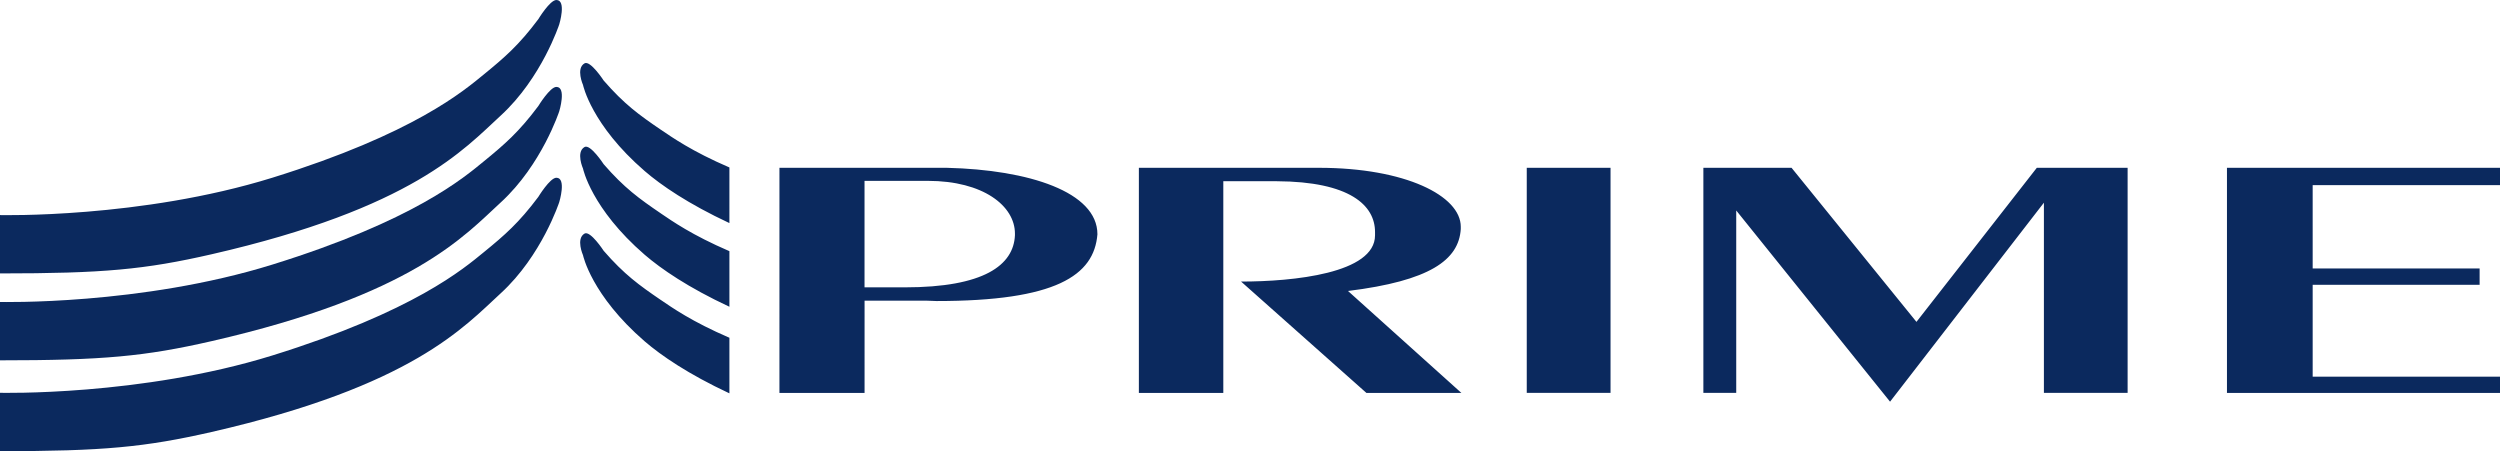
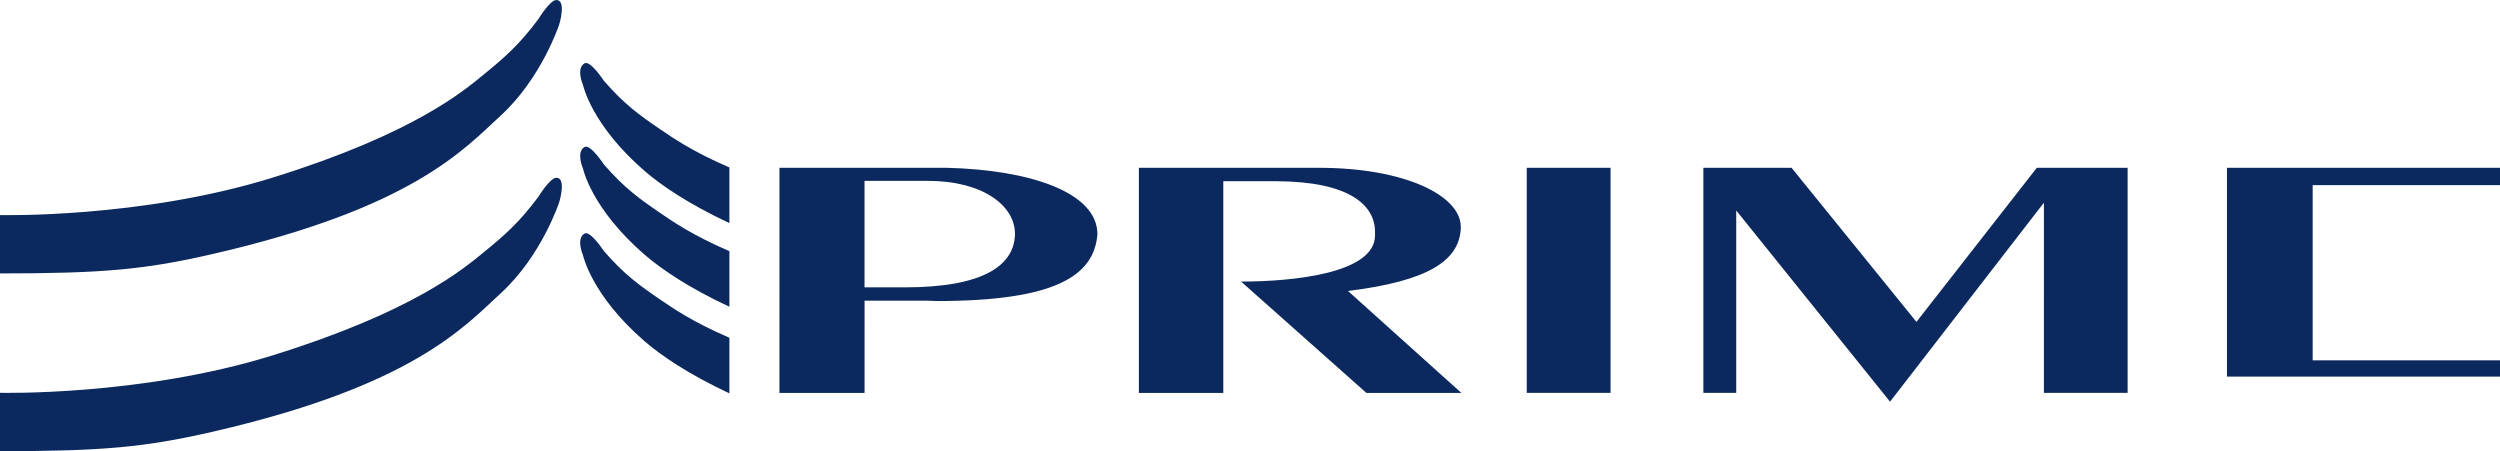
<svg xmlns="http://www.w3.org/2000/svg" fill="none" viewBox="0 0 338 61">
  <g fill="#0b295e" clip-path="url(#a)">
-     <path d="M0 48.721v-7.895s19.042.472 36.817-5.052c19.2-5.96 25.918-11.774 28.627-13.986 2.794-2.283 4.712-3.943 7.333-7.447 0 0 1.574-2.591 2.444-2.591 1.397 0 .391 3.288.391 3.288s-2.355 7.232-7.896 12.316c-4.953 4.547-11.918 12.536-39.102 18.767C19.6 48.184 13.948 48.717 0 48.717" />
-     <path d="M0 36.967V29.08s19.042.468 36.817-5.051c19.2-5.964 25.918-11.778 28.627-13.991 2.794-2.283 4.712-3.938 7.333-7.442 0 0 1.569-2.596 2.444-2.596 1.397 0 .391 3.288.391 3.288s-2.355 7.232-7.896 12.321c-4.953 4.542-11.918 12.54-39.102 18.766C19.6 36.443 13.948 36.967 0 36.967Zm0 24.036v-7.896s19.042.468 36.817-5.047c19.2-5.964 25.918-11.778 28.627-13.99 2.794-2.279 4.712-3.944 7.333-7.447 0 0 1.574-2.592 2.444-2.592 1.397 0 .391 3.289.391 3.289s-2.355 7.236-7.896 12.316c-4.953 4.541-11.918 12.54-39.102 18.766C19.6 60.46 13.948 60.998 0 60.998m89.342-32.149c-2.929-1.993-4.95-3.452-7.728-6.652 0 0-1.802-2.769-2.584-2.32-1.197.688-.205 2.924-.205 2.924s1.112 5.393 8.338 11.642c2.22 1.913 5.88 4.43 11.453 7.03v-7.516c-5.089-2.19-7.77-4.088-9.27-5.103m-.004-11.318c-2.929-1.992-4.95-3.452-7.728-6.651 0 0-1.802-2.77-2.584-2.32-1.197.692-.205 2.923-.205 2.923s1.112 5.394 8.338 11.638c2.22 1.918 5.88 4.43 11.453 7.035V22.64c-5.089-2.19-7.77-4.088-9.27-5.104m-.004 23.02c-2.929-1.998-4.95-3.452-7.728-6.652 0 0-1.802-2.769-2.584-2.325-1.197.697-.205 2.929-.205 2.929s1.112 5.388 8.338 11.642c2.22 1.913 5.88 4.425 11.453 7.03v-7.516c-5.089-2.19-7.77-4.089-9.27-5.108m36.096-16.106h-8.557v14.4h5.442c10.699 0 14.712-2.994 14.894-7.04v-.225c0-3.742-4.279-7.133-11.775-7.133m-8.557 28.669h-11.508V22.688h22.649c11.067.266 20.341 3.26 20.341 8.985-.452 5.59-5.62 9.028-21.761 9.028-.363 0-.805-.047-1.247-.047h-8.474V53.12Zm80.608-22.458v.308c-.265 4.187-4.195 7.003-15.247 8.369l15.331 13.784h-12.84l-16.947-15.057c7.049 0 18.111-1.099 18.111-6.254v-.444c0-3.606-3.394-6.82-13.292-6.867h-7.221v28.622h-11.416V22.687h24.349c11.681 0 19.172 3.79 19.172 7.971m20.248-7.97h-11.328V53.12h11.328V22.688Zm69.909 0V53.12h-11.318V27.403l-20.801 26.905-20.797-25.853V53.12h-4.442V22.688h11.923l16.886 20.829 16.272-20.83h12.277Zm25.019 2.338V36.3h22.571v2.203h-22.571v12.42H338v2.198h-36.915V22.688H338v2.338h-25.327Z" />
+     <path d="M0 36.967V29.08s19.042.468 36.817-5.051c19.2-5.964 25.918-11.778 28.627-13.991 2.794-2.283 4.712-3.938 7.333-7.442 0 0 1.569-2.596 2.444-2.596 1.397 0 .391 3.288.391 3.288s-2.355 7.232-7.896 12.321c-4.953 4.542-11.918 12.54-39.102 18.766C19.6 36.443 13.948 36.967 0 36.967Zm0 24.036v-7.896s19.042.468 36.817-5.047c19.2-5.964 25.918-11.778 28.627-13.99 2.794-2.279 4.712-3.944 7.333-7.447 0 0 1.574-2.592 2.444-2.592 1.397 0 .391 3.289.391 3.289s-2.355 7.236-7.896 12.316c-4.953 4.541-11.918 12.54-39.102 18.766C19.6 60.46 13.948 60.998 0 60.998m89.342-32.149c-2.929-1.993-4.95-3.452-7.728-6.652 0 0-1.802-2.769-2.584-2.32-1.197.688-.205 2.924-.205 2.924s1.112 5.393 8.338 11.642c2.22 1.913 5.88 4.43 11.453 7.03v-7.516c-5.089-2.19-7.77-4.088-9.27-5.103m-.004-11.318c-2.929-1.992-4.95-3.452-7.728-6.651 0 0-1.802-2.77-2.584-2.32-1.197.692-.205 2.923-.205 2.923s1.112 5.394 8.338 11.638c2.22 1.918 5.88 4.43 11.453 7.035V22.64c-5.089-2.19-7.77-4.088-9.27-5.104m-.004 23.02c-2.929-1.998-4.95-3.452-7.728-6.652 0 0-1.802-2.769-2.584-2.325-1.197.697-.205 2.929-.205 2.929s1.112 5.388 8.338 11.642c2.22 1.913 5.88 4.425 11.453 7.03v-7.516c-5.089-2.19-7.77-4.089-9.27-5.108m36.096-16.106h-8.557v14.4h5.442c10.699 0 14.712-2.994 14.894-7.04v-.225c0-3.742-4.279-7.133-11.775-7.133m-8.557 28.669h-11.508V22.688h22.649c11.067.266 20.341 3.26 20.341 8.985-.452 5.59-5.62 9.028-21.761 9.028-.363 0-.805-.047-1.247-.047h-8.474V53.12Zm80.608-22.458v.308c-.265 4.187-4.195 7.003-15.247 8.369l15.331 13.784h-12.84l-16.947-15.057c7.049 0 18.111-1.099 18.111-6.254v-.444c0-3.606-3.394-6.82-13.292-6.867h-7.221v28.622h-11.416V22.687h24.349c11.681 0 19.172 3.79 19.172 7.971m20.248-7.97h-11.328V53.12h11.328V22.688Zm69.909 0V53.12h-11.318V27.403l-20.801 26.905-20.797-25.853V53.12h-4.442V22.688h11.923l16.886 20.829 16.272-20.83h12.277Zm25.019 2.338V36.3h22.571h-22.571v12.42H338v2.198h-36.915V22.688H338v2.338h-25.327Z" />
  </g>
  <defs>
    <clipPath id="a">
      <path fill="#0b295e" d="M0 0h338v61H0z" />
    </clipPath>
  </defs>
</svg>